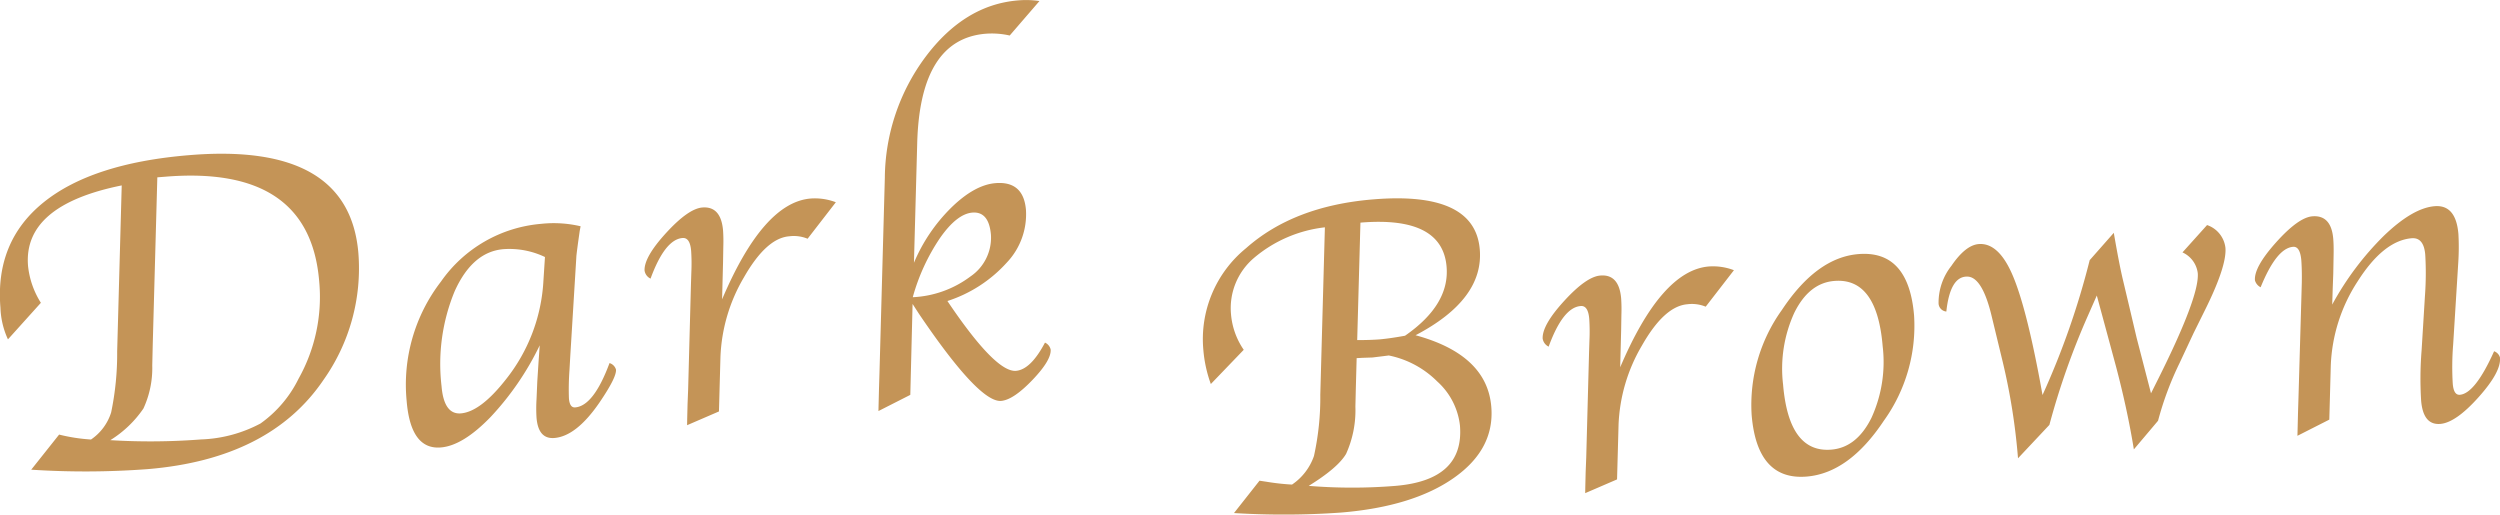
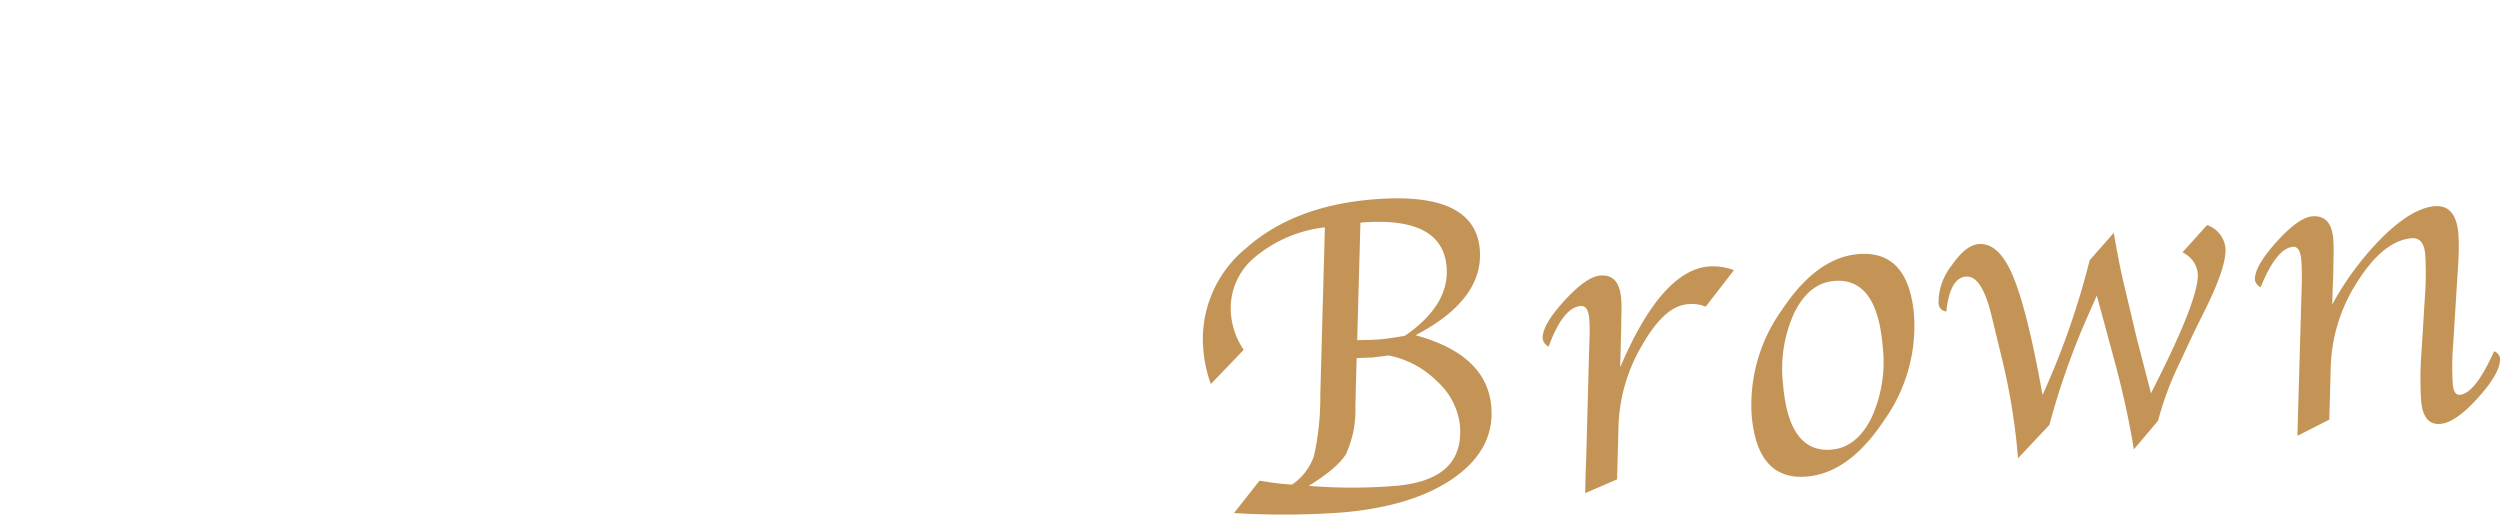
<svg xmlns="http://www.w3.org/2000/svg" id="item_treatment_type_detail_catch_2.svg" width="309.032" height="63.6" viewBox="0 0 309.032 63.6">
  <defs>
    <style>
      .cls-1 {
        fill: #c49457;
        fill-rule: evenodd;
      }
    </style>
  </defs>
-   <path id="Dark" class="cls-1" d="M780.944,8796.05q15.123-1.26,21.745-11.05a23.867,23.867,0,0,0,4.3-15.64q-1.143-13.77-20.927-12.12-11.991.99-17.994,5.84t-5.325,13.03a10.113,10.113,0,0,0,.928,3.9l4.07-4.52a10.541,10.541,0,0,1-1.587-4.56q-0.621-7.485,11.58-9.95l-0.563,20.51a35.575,35.575,0,0,1-.743,7.55,6.339,6.339,0,0,1-2.49,3.35,21.915,21.915,0,0,1-3.943-.61l-3.448,4.34a103.616,103.616,0,0,0,14.4-.07h0Zm2.093-36.14q17.91-1.5,19.106,12.91a20.655,20.655,0,0,1-2.541,12.04,14.783,14.783,0,0,1-4.715,5.55,16.832,16.832,0,0,1-7.346,1.97,81.506,81.506,0,0,1-11.218.09,13.648,13.648,0,0,0,4.093-3.91,11.924,11.924,0,0,0,1.093-5.33l0.06-2.59,0.567-20.66Zm46.223,22.88-0.157,2.43-0.093,2.2a18.44,18.44,0,0,0,0,2.28c0.148,1.78.885,2.61,2.211,2.5q2.726-.225,5.588-4.41c1.4-2.06,2.077-3.4,2.024-4.04a1.187,1.187,0,0,0-.8-0.81q-1.963,5.295-4.243,5.48-0.678.06-.775-1.11a32.12,32.12,0,0,1,.067-3.49l0.1-1.76,0.745-12.17c0-.17.074-0.76,0.209-1.78l0.207-1.47c0.012-.07.05-0.27,0.114-0.61a14.491,14.491,0,0,0-4.882-.3,16.818,16.818,0,0,0-12.372,7.13,20.857,20.857,0,0,0-4.244,14.8c0.334,4.01,1.743,5.92,4.229,5.71q2.721-.225,6.141-3.76a35.3,35.3,0,0,0,6.074-8.86Zm0.6-9.99a21.4,21.4,0,0,1-4.645,12.17c-2.085,2.66-3.936,4.05-5.554,4.19q-2.1.165-2.393-3.37a23.523,23.523,0,0,1,1.631-11.75q2.2-4.86,6.021-5.18a10.2,10.2,0,0,1,5.132.97Zm22.145,0.01,0.06-2.31,0.033-1.93a19.852,19.852,0,0,0-.029-2c-0.169-2.03-1.027-2.99-2.574-2.86q-1.721.15-4.454,3.13t-2.678,4.65a1.3,1.3,0,0,0,.742,1.01c1.179-3.22,2.5-4.9,3.951-5.02q0.928-.075,1.066,1.59a23.216,23.216,0,0,1,.026,2.63l-0.047,1.43-0.351,13.09-0.071,1.79-0.044,1.79-0.013.82,3.938-1.7,0.184-6.71a20.9,20.9,0,0,1,2.9-9.86c1.842-3.23,3.707-4.93,5.6-5.08a4.476,4.476,0,0,1,2.274.3l3.49-4.51a7.253,7.253,0,0,0-3.109-.46q-5.856.48-10.95,12.46Zm24.064-17.14q0.365-12.765,8.452-13.44a9.983,9.983,0,0,1,2.979.22l3.677-4.26a11.06,11.06,0,0,0-2.644-.08q-6.6.54-11.423,6.96a25.334,25.334,0,0,0-5.045,14.97l-0.662,24.1-0.059,1.93-0.051,2.03-0.018.77,3.938-2,0.281-11.24,0.754,1.17q7.551,11.175,10.262,10.81c1.013-.12,2.293-1,3.838-2.62s2.284-2.87,2.213-3.73a1.254,1.254,0,0,0-.7-0.85q-1.753,3.33-3.579,3.49-2.534.21-8.481-8.63a16.848,16.848,0,0,0,7.329-4.74,8.674,8.674,0,0,0,2.38-6.52q-0.3-3.6-3.783-3.31-2.586.225-5.463,3.04a21.007,21.007,0,0,0-4.6,6.8Zm2.817,11.81c1.393-1.99,2.723-3.03,3.99-3.14,1.375-.11,2.145.81,2.307,2.77a5.792,5.792,0,0,1-2.527,5.12,12.877,12.877,0,0,1-7.139,2.57A24.885,24.885,0,0,1,878.886,8767.48Z" transform="translate(-762.688 -8738.06)" />
  <path id="Brown" class="cls-1" d="M928.445,8801.42q8.911-.735,13.966-4.29t4.62-8.79q-0.534-6.435-9.362-8.84,8.452-4.425,7.939-10.6-0.6-7.245-13.218-6.19-9.783.81-15.673,6.03a14.5,14.5,0,0,0-5.279,12.58,16.15,16.15,0,0,0,.925,4.21l4.066-4.23a9.076,9.076,0,0,1-1.574-4.42,8.138,8.138,0,0,1,2.823-6.92,16.391,16.391,0,0,1,8.783-3.8l-0.567,20.69a33.562,33.562,0,0,1-.784,7.58,7.045,7.045,0,0,1-2.712,3.53,29.032,29.032,0,0,1-3.158-.35l-0.861-.13-3.154,4a100.362,100.362,0,0,0,13.22-.06h0Zm13.06-30.38q0.391,4.695-5.138,8.52-1.811.33-3.119,0.45-1.173.09-2.793,0.09l0.4-14.52q10.128-.84,10.651,5.46h0Zm-10.371,11.25,1.207-.04,1.307-.16,0.708-.09a11.763,11.763,0,0,1,6,3.22,8.6,8.6,0,0,1,2.8,5.43c0.374,4.51-2.279,6.99-7.959,7.47a66.345,66.345,0,0,1-10.736,0q3.6-2.22,4.623-3.96a13.084,13.084,0,0,0,1.148-5.84l0.055-2.31,0.1-3.68Zm31.888-1.08,0.06-2.31,0.032-1.92a19.764,19.764,0,0,0-.029-2.01q-0.254-3.045-2.573-2.85-1.72.135-4.455,3.12t-2.678,4.66a1.333,1.333,0,0,0,.742,1.01q1.769-4.845,3.952-5.02c0.618-.06.973,0.47,1.065,1.58a23.418,23.418,0,0,1,.027,2.63l-0.047,1.43-0.352,13.09-0.071,1.79-0.043,1.79-0.014.82,3.938-1.7,0.184-6.71a20.84,20.84,0,0,1,2.9-9.85c1.842-3.24,3.707-4.93,5.6-5.09a4.474,4.474,0,0,1,2.274.3l3.49-4.51a7.251,7.251,0,0,0-3.109-.46q-5.856.495-10.95,12.46Zm32.523,8.87a20.1,20.1,0,0,0,3.748-13.01q-0.675-8.115-6.888-7.6-5.149.42-9.442,6.89a20.137,20.137,0,0,0-3.749,13q0.675,8.115,6.806,7.61Q991.252,8796.535,995.545,8790.08Zm-12.447-4.5a16.6,16.6,0,0,1,1.391-8.86q1.819-3.675,4.927-3.93,5.286-.45,5.993,8.06a16.581,16.581,0,0,1-1.39,8.87q-1.822,3.66-4.956,3.92-5.259.435-5.965-8.06h0Zm32.922,5a92.461,92.461,0,0,1,4.78-13.54l1.08-2.45,1.7,6.28,0.68,2.52q1.41,5.34,2.2,10.22l2.99-3.54a39.288,39.288,0,0,1,2.65-7.11l1.75-3.74,1.43-2.89c1.79-3.61,2.62-6.15,2.5-7.64a3.379,3.379,0,0,0-2.27-2.81l-3.04,3.38a3.257,3.257,0,0,1,1.89,2.56q0.24,2.925-5.22,13.74l-0.56,1.12-1.78-6.87-0.71-3.02-1.02-4.3q-0.465-2-1.09-5.65l-2.98,3.38a97.408,97.408,0,0,1-5.83,16.67l-0.3-1.65q-1.785-9.54-3.49-13.37t-4.1-3.64q-1.635.135-3.38,2.7a7.326,7.326,0,0,0-1.58,4.63,1.054,1.054,0,0,0,.96,1.01q0.465-4.32,2.55-4.32c1.24-.02,2.26,1.6,3.04,4.84l1.38,5.7a77.746,77.746,0,0,1,1.89,11.92Zm34.78-7.25a20.429,20.429,0,0,1,3.33-10.5q3.195-5.025,6.67-5.32c1-.08,1.56.6,1.68,2.03a38.853,38.853,0,0,1-.04,5.14l-0.41,6.67a43.977,43.977,0,0,0-.06,6.23c0.17,2.04.96,3,2.38,2.88,1.27-.11,2.84-1.2,4.71-3.29s2.76-3.71,2.66-4.9a1.137,1.137,0,0,0-.73-0.79q-2.34,5.22-4.23,5.38c-0.51.04-.8-0.41-0.88-1.36a34.88,34.88,0,0,1,.05-4.85l0.64-10.28a28.827,28.827,0,0,0,.01-3.37c-0.2-2.45-1.19-3.6-2.95-3.45q-2.7.225-6.27,3.66a36.333,36.333,0,0,0-6.38,8.5l0.06-1.95,0.07-1.87,0.04-2.23c0.02-.86,0-1.55-0.04-2.05-0.16-2-1.03-2.94-2.59-2.81q-1.725.15-4.47,3.21-2.76,3.075-2.62,4.71a1.371,1.371,0,0,0,.7.85c1.31-3.22,2.64-4.89,4.01-5,0.58-.05.92,0.51,1.02,1.67,0.05,0.69.08,1.6,0.06,2.74l-0.04,1.46-0.37,12.76-0.06,1.92-0.05,2.04-0.02.77,3.94-2Z" transform="translate(-762.688 -8738.06)" />
</svg>